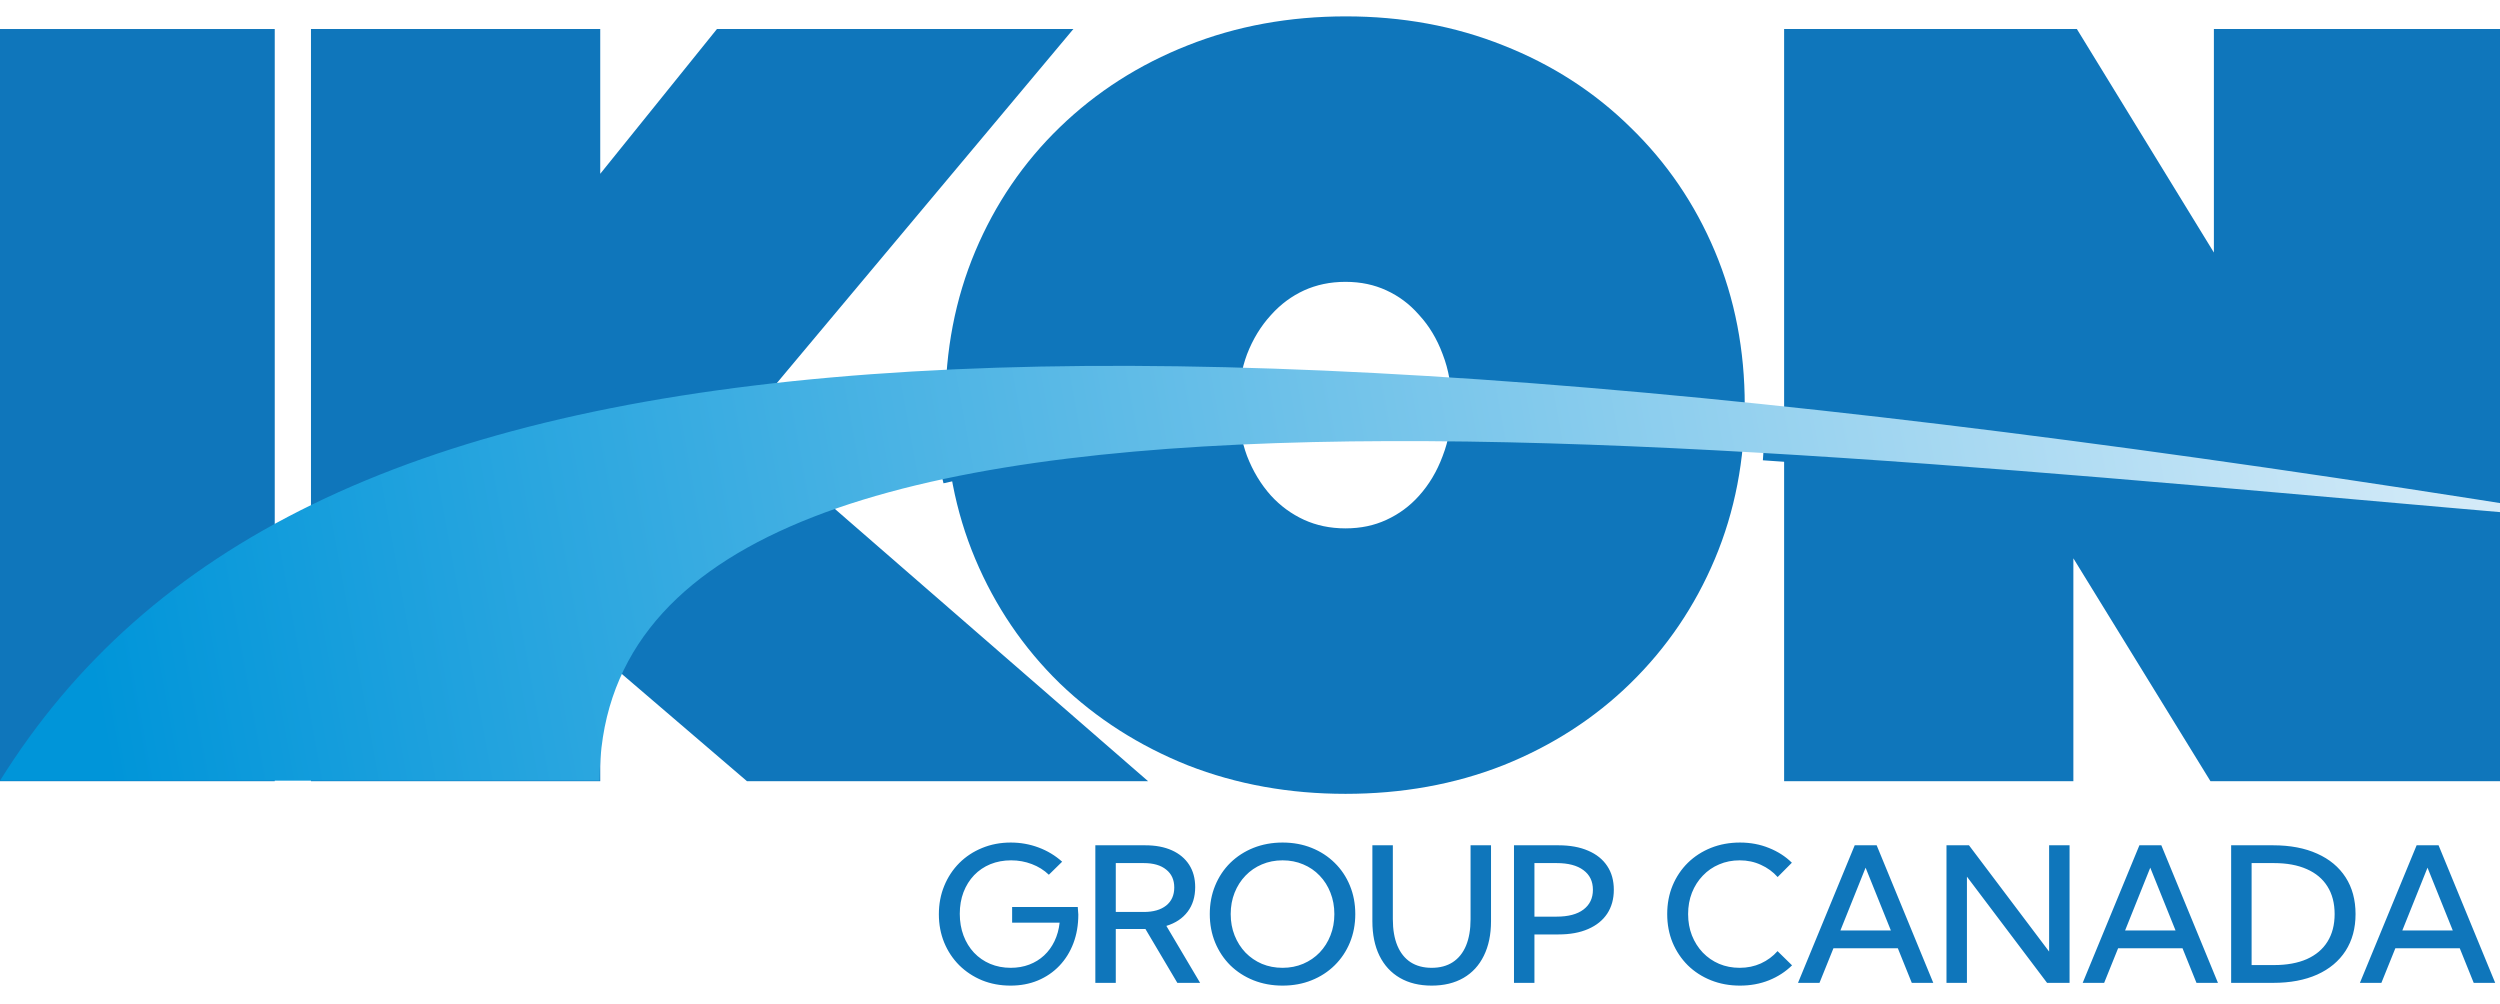
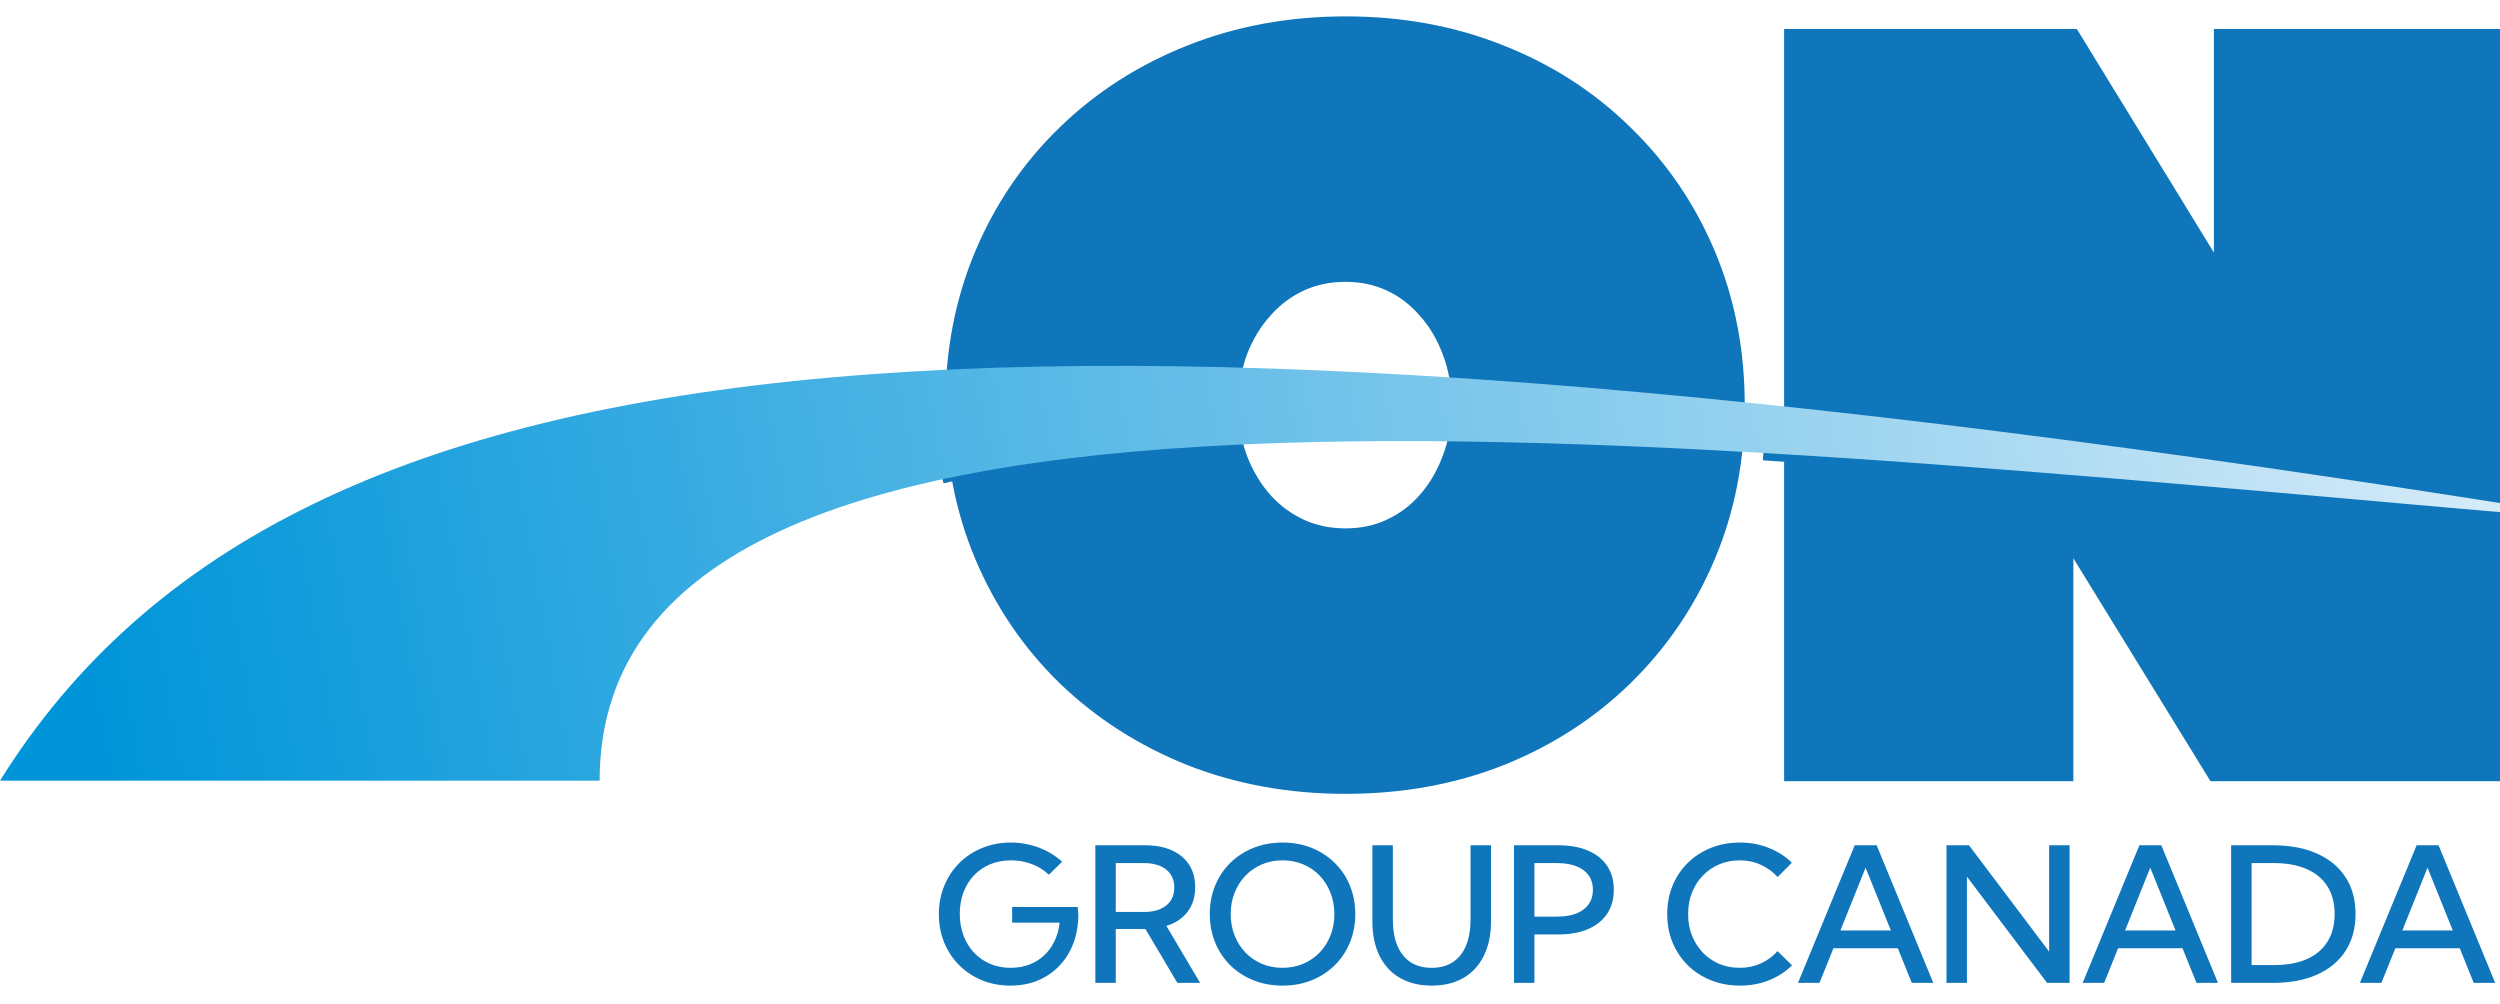
<svg xmlns="http://www.w3.org/2000/svg" width="229" height="92" viewBox="0 0 229 92" fill="none">
  <g clip-path="url(#clip0_3661_17)">
    <path d="M96.075 80.126C95.632 79.7 95.112 79.376 94.516 79.151C93.92 78.921 93.287 78.807 92.618 78.807C91.93 78.807 91.297 78.924 90.718 79.159C90.145 79.395 89.648 79.731 89.228 80.168C88.813 80.604 88.489 81.123 88.257 81.722C88.03 82.321 87.916 82.981 87.916 83.704C87.916 84.427 88.03 85.09 88.257 85.695C88.484 86.299 88.805 86.823 89.22 87.266C89.64 87.708 90.133 88.05 90.701 88.29C91.275 88.531 91.902 88.652 92.583 88.652C93.196 88.652 93.761 88.554 94.277 88.358C94.794 88.162 95.249 87.881 95.64 87.518C96.032 87.154 96.35 86.717 96.594 86.207C96.838 85.697 96.994 85.135 97.062 84.519H92.711V83.082H98.723L98.774 83.771C98.774 84.729 98.624 85.605 98.323 86.4C98.022 87.195 97.593 87.884 97.037 88.467C96.486 89.044 95.83 89.492 95.07 89.811C94.314 90.125 93.48 90.282 92.566 90.282C91.623 90.282 90.752 90.119 89.951 89.794C89.157 89.463 88.461 89.004 87.865 88.416C87.275 87.823 86.815 87.128 86.486 86.333C86.162 85.538 86 84.676 86 83.746C86 82.805 86.165 81.937 86.494 81.142C86.823 80.341 87.283 79.644 87.874 79.05C88.47 78.457 89.168 77.998 89.969 77.673C90.77 77.343 91.641 77.177 92.583 77.177C93.474 77.177 94.323 77.328 95.13 77.63C95.941 77.933 96.662 78.367 97.292 78.933L96.075 80.126ZM109.93 90.03H107.844L104.923 85.098H102.206V90.03H100.333V77.429H104.897C105.851 77.429 106.668 77.583 107.35 77.892C108.031 78.199 108.556 78.639 108.925 79.21C109.294 79.781 109.479 80.465 109.479 81.26C109.479 82.15 109.249 82.901 108.789 83.511C108.329 84.121 107.679 84.555 106.839 84.812L109.93 90.03ZM102.206 83.536H104.77C105.644 83.536 106.328 83.34 106.822 82.948C107.316 82.551 107.562 81.999 107.562 81.293C107.562 80.593 107.316 80.047 106.822 79.655C106.334 79.257 105.649 79.059 104.77 79.059H102.206V83.536ZM117.484 90.282C116.524 90.282 115.636 90.119 114.818 89.794C114.007 89.469 113.3 89.013 112.698 88.425C112.102 87.831 111.64 87.137 111.31 86.341C110.981 85.541 110.816 84.67 110.816 83.729C110.816 82.782 110.981 81.912 111.31 81.117C111.64 80.316 112.102 79.622 112.698 79.034C113.3 78.446 114.007 77.99 114.818 77.664C115.636 77.34 116.524 77.177 117.484 77.177C118.449 77.177 119.335 77.34 120.141 77.664C120.953 77.99 121.657 78.446 122.253 79.034C122.855 79.622 123.32 80.316 123.649 81.117C123.978 81.912 124.144 82.782 124.144 83.729C124.144 84.67 123.978 85.541 123.649 86.341C123.32 87.137 122.855 87.831 122.253 88.425C121.657 89.013 120.953 89.469 120.141 89.794C119.335 90.119 118.449 90.282 117.484 90.282ZM117.484 88.652C118.165 88.652 118.796 88.528 119.375 88.282C119.953 88.035 120.456 87.691 120.882 87.249C121.308 86.801 121.637 86.28 121.87 85.686C122.108 85.087 122.227 84.435 122.227 83.729C122.227 83.023 122.108 82.371 121.87 81.772C121.637 81.173 121.308 80.652 120.882 80.21C120.456 79.761 119.953 79.417 119.375 79.177C118.796 78.93 118.165 78.807 117.484 78.807C116.803 78.807 116.173 78.93 115.593 79.177C115.02 79.417 114.517 79.761 114.086 80.21C113.66 80.652 113.328 81.173 113.089 81.772C112.851 82.371 112.732 83.023 112.732 83.729C112.732 84.435 112.851 85.087 113.089 85.686C113.328 86.286 113.66 86.81 114.086 87.258C114.517 87.7 115.02 88.044 115.593 88.29C116.173 88.531 116.803 88.652 117.484 88.652ZM136.577 77.429V84.385C136.577 85.605 136.358 86.658 135.921 87.543C135.49 88.427 134.868 89.105 134.056 89.576C133.245 90.046 132.273 90.282 131.143 90.282C130.014 90.282 129.043 90.046 128.232 89.576C127.419 89.105 126.795 88.427 126.358 87.543C125.926 86.658 125.71 85.605 125.71 84.385V77.429H127.584V84.2C127.584 85.151 127.723 85.961 128.001 86.627C128.279 87.288 128.683 87.792 129.21 88.139C129.744 88.481 130.389 88.652 131.143 88.652C131.899 88.652 132.54 88.481 133.069 88.139C133.602 87.792 134.008 87.288 134.286 86.627C134.564 85.961 134.703 85.151 134.703 84.2V77.429H136.577ZM138.681 90.03V77.429H142.759C143.816 77.429 144.721 77.595 145.476 77.924C146.237 78.25 146.819 78.717 147.222 79.328C147.625 79.933 147.826 80.657 147.826 81.504C147.826 82.344 147.625 83.071 147.222 83.688C146.819 84.298 146.237 84.768 145.476 85.098C144.721 85.429 143.819 85.594 142.768 85.594H140.554V90.03H138.681ZM140.554 83.964H142.59C143.651 83.964 144.469 83.749 145.042 83.317C145.621 82.88 145.911 82.276 145.911 81.504C145.911 80.73 145.621 80.131 145.042 79.705C144.469 79.275 143.651 79.059 142.59 79.059H140.554V83.964ZM164.152 88.425C163.561 89.007 162.858 89.463 162.04 89.794C161.228 90.119 160.342 90.282 159.383 90.282C158.424 90.282 157.538 90.119 156.726 89.794C155.915 89.469 155.207 89.013 154.606 88.425C154.01 87.831 153.544 87.137 153.209 86.341C152.88 85.541 152.716 84.67 152.716 83.729C152.716 82.782 152.88 81.912 153.209 81.117C153.544 80.316 154.01 79.622 154.606 79.034C155.207 78.446 155.915 77.99 156.726 77.664C157.538 77.34 158.424 77.177 159.383 77.177C160.337 77.177 161.22 77.343 162.032 77.673C162.849 77.998 163.551 78.449 164.135 79.025L162.832 80.336C162.406 79.859 161.895 79.487 161.299 79.219C160.709 78.944 160.062 78.807 159.357 78.807C158.676 78.807 158.049 78.93 157.475 79.177C156.902 79.417 156.402 79.761 155.977 80.21C155.551 80.652 155.219 81.173 154.981 81.772C154.748 82.371 154.631 83.023 154.631 83.729C154.631 84.435 154.748 85.087 154.981 85.686C155.219 86.286 155.551 86.81 155.977 87.258C156.402 87.7 156.902 88.044 157.475 88.29C158.049 88.531 158.676 88.652 159.357 88.652C160.062 88.652 160.709 88.517 161.299 88.249C161.895 87.974 162.403 87.599 162.823 87.123L164.152 88.425ZM166.665 90.03H164.697L169.892 77.429H171.902L177.088 90.03H175.12L173.843 86.863H167.942L166.665 90.03ZM168.58 85.233H173.205L170.888 79.479L168.58 85.233ZM189.572 90.03H187.511L180.171 80.302V90.03H178.298V77.429H180.359L187.699 87.165V77.429H189.572V90.03ZM192.741 90.03H190.774L195.969 77.429H197.978L203.164 90.03H201.197L199.919 86.863H194.018L192.741 90.03ZM194.657 85.233H199.281L196.964 79.479L194.657 85.233ZM204.373 90.03V77.429H208.223C209.778 77.429 211.121 77.684 212.251 78.194C213.381 78.698 214.249 79.42 214.856 80.361C215.464 81.302 215.768 82.424 215.768 83.729C215.768 85.029 215.464 86.151 214.856 87.097C214.249 88.038 213.381 88.764 212.251 89.273C211.121 89.778 209.778 90.03 208.223 90.03H204.373ZM206.247 88.4H208.3C209.474 88.4 210.477 88.218 211.305 87.854C212.134 87.484 212.764 86.952 213.196 86.258C213.633 85.558 213.852 84.715 213.852 83.729C213.852 82.738 213.633 81.895 213.196 81.201C212.764 80.507 212.134 79.977 211.305 79.613C210.477 79.244 209.474 79.059 208.3 79.059H206.247V88.4ZM218.135 90.03H216.168L221.363 77.429H223.373L228.559 90.03H226.592L225.315 86.863H219.413L218.135 90.03ZM220.051 85.233H224.675L222.36 79.479L220.051 85.233Z" fill="#0F76BB" />
    <path d="M223.789 66.058H205.553L184.421 31.704V66.058H168.925V8.158H187.161L208.292 42.628V8.158H223.789V66.058Z" fill="#0F76BB" stroke="#0F76BB" stroke-width="11" />
    <path d="M123.247 67.216C118.759 67.216 114.612 66.47 110.803 64.978C107.02 63.459 103.72 61.349 100.903 58.647C98.111 55.919 95.946 52.728 94.407 49.074C92.867 45.42 92.098 41.431 92.098 37.108C92.098 32.785 92.867 28.796 94.407 25.142C95.946 21.488 98.111 18.31 100.903 15.608C103.72 12.88 107.02 10.77 110.803 9.277C114.612 7.759 118.773 7 123.286 7C127.773 7 131.908 7.759 135.691 9.277C139.474 10.77 142.748 12.88 145.513 15.608C148.305 18.31 150.47 21.488 152.009 25.142C153.549 28.796 154.318 32.785 154.318 37.108C154.318 41.431 153.549 45.42 152.009 49.074C150.47 52.728 148.305 55.919 145.513 58.647C142.748 61.349 139.474 63.459 135.691 64.978C131.908 66.47 127.76 67.216 123.247 67.216ZM123.247 53.899C125.413 53.899 127.421 53.475 129.273 52.625C131.125 51.776 132.73 50.593 134.087 49.074C135.47 47.53 136.539 45.742 137.296 43.709C138.078 41.676 138.469 39.476 138.469 37.108C138.469 34.741 138.078 32.541 137.296 30.508C136.539 28.475 135.47 26.699 134.087 25.181C132.73 23.637 131.125 22.44 129.273 21.591C127.421 20.742 125.413 20.317 123.247 20.317C121.081 20.317 119.06 20.742 117.181 21.591C115.329 22.44 113.712 23.637 112.329 25.181C110.946 26.699 109.863 28.475 109.081 30.508C108.325 32.541 107.946 34.741 107.946 37.108C107.946 39.476 108.325 41.676 109.081 43.709C109.863 45.742 110.946 47.53 112.329 49.074C113.712 50.593 115.329 51.776 117.181 52.625C119.06 53.475 121.081 53.899 123.247 53.899Z" fill="#0F76BB" stroke="#0F76BB" stroke-width="11" />
-     <path d="M49.482 66.058H33.985V8.158H49.482V32.36C50.864 30.353 52.182 28.5 53.434 26.802C54.686 25.103 55.743 23.727 56.604 22.672L68.304 8.158H86.54L60.126 39.694L90.454 66.058H70.457L51.986 50.232L49.482 54.131V66.058Z" fill="#0F76BB" stroke="#0F76BB" stroke-width="11" />
-     <path d="M19.666 8.158V66.058H4.17V8.158H19.666Z" fill="#0F76BB" stroke="#0F76BB" stroke-width="11" />
    <g filter="url(#filter0_d_3661_17)">
-       <path d="M54.975 58.615C58.387 52.257 63.695 48.891 71.657 45.525" stroke="#0F76BB" />
-     </g>
+       </g>
    <g filter="url(#filter1_d_3661_17)">
      <path d="M85.306 41.785C89.856 40.663 101.988 39.167 108.813 39.167" stroke="#0F76BB" />
    </g>
    <g filter="url(#filter2_d_3661_17)">
-       <path d="M131.94 38.794C136.49 38.794 145.21 39.541 154.689 39.915" stroke="#0F76BB" />
-     </g>
+       </g>
    <g filter="url(#filter3_d_3661_17)">
      <path d="M161.513 40.664C178.195 41.785 210.422 44.777 223.313 46.273" stroke="#0F76BB" />
    </g>
    <path d="M240 47.844C95.92 24.345 27.065 28.075 0 71.512H54.925C54.925 27.329 158.408 41.13 240 47.844Z" fill="url(#paint0_linear_3661_17)" />
  </g>
  <defs>
    <filter id="filter0_d_3661_17" x="52.435" y="40.965" width="25.517" height="21.986" filterUnits="userSpaceOnUse" color-interpolation-filters="sRGB">
      <feFlood flood-opacity="0" result="BackgroundImageFix" />
      <feColorMatrix in="SourceAlpha" type="matrix" values="0 0 0 0 0 0 0 0 0 0 0 0 0 0 0 0 0 0 127 0" result="hardAlpha" />
      <feOffset dx="2" />
      <feGaussianBlur stdDeviation="2.05" />
      <feComposite in2="hardAlpha" operator="out" />
      <feColorMatrix type="matrix" values="0 0 0 0 0.061 0 0 0 0 0.246 0 0 0 0 0.514 0 0 0 1 0" />
      <feBlend mode="normal" in2="BackgroundImageFix" result="effect1_dropShadow_3661_17" />
      <feBlend mode="normal" in="SourceGraphic" in2="effect1_dropShadow_3661_17" result="shape" />
    </filter>
    <filter id="filter1_d_3661_17" x="83.386" y="37.867" width="29.227" height="9.203" filterUnits="userSpaceOnUse" color-interpolation-filters="sRGB">
      <feFlood flood-opacity="0" result="BackgroundImageFix" />
      <feColorMatrix in="SourceAlpha" type="matrix" values="0 0 0 0 0 0 0 0 0 0 0 0 0 0 0 0 0 0 127 0" result="hardAlpha" />
      <feOffset dx="1" dy="2" />
      <feGaussianBlur stdDeviation="1.4" />
      <feComposite in2="hardAlpha" operator="out" />
      <feColorMatrix type="matrix" values="0 0 0 0 0.061 0 0 0 0 0.246 0 0 0 0 0.514 0 0 0 1 0" />
      <feBlend mode="normal" in2="BackgroundImageFix" result="effect1_dropShadow_3661_17" />
      <feBlend mode="normal" in="SourceGraphic" in2="effect1_dropShadow_3661_17" result="shape" />
    </filter>
    <filter id="filter2_d_3661_17" x="129.24" y="36.593" width="30.168" height="9.522" filterUnits="userSpaceOnUse" color-interpolation-filters="sRGB">
      <feFlood flood-opacity="0" result="BackgroundImageFix" />
      <feColorMatrix in="SourceAlpha" type="matrix" values="0 0 0 0 0 0 0 0 0 0 0 0 0 0 0 0 0 0 127 0" result="hardAlpha" />
      <feOffset dx="1" dy="2" />
      <feGaussianBlur stdDeviation="1.85" />
      <feComposite in2="hardAlpha" operator="out" />
      <feColorMatrix type="matrix" values="0 0 0 0 0.061 0 0 0 0 0.246 0 0 0 0 0.514 0 0 0 1 0" />
      <feBlend mode="normal" in2="BackgroundImageFix" result="effect1_dropShadow_3661_17" />
      <feBlend mode="normal" in="SourceGraphic" in2="effect1_dropShadow_3661_17" result="shape" />
    </filter>
    <filter id="filter3_d_3661_17" x="157.779" y="37.465" width="69.291" height="14.005" filterUnits="userSpaceOnUse" color-interpolation-filters="sRGB">
      <feFlood flood-opacity="0" result="BackgroundImageFix" />
      <feColorMatrix in="SourceAlpha" type="matrix" values="0 0 0 0 0 0 0 0 0 0 0 0 0 0 0 0 0 0 127 0" result="hardAlpha" />
      <feOffset dy="1" />
      <feGaussianBlur stdDeviation="1.85" />
      <feComposite in2="hardAlpha" operator="out" />
      <feColorMatrix type="matrix" values="0 0 0 0 0.061 0 0 0 0 0.246 0 0 0 0 0.514 0 0 0 1 0" />
      <feBlend mode="normal" in2="BackgroundImageFix" result="effect1_dropShadow_3661_17" />
      <feBlend mode="normal" in="SourceGraphic" in2="effect1_dropShadow_3661_17" result="shape" />
    </filter>
    <linearGradient id="paint0_linear_3661_17" x1="230.448" y1="28.617" x2="9.621" y2="68.806" gradientUnits="userSpaceOnUse">
      <stop stop-color="#DAEDF9" />
      <stop offset="1" stop-color="#0095D9" />
    </linearGradient>
    <clipPath id="clip0_3661_17">
      <rect width="229" height="92" fill="white" />
    </clipPath>
  </defs>
</svg>